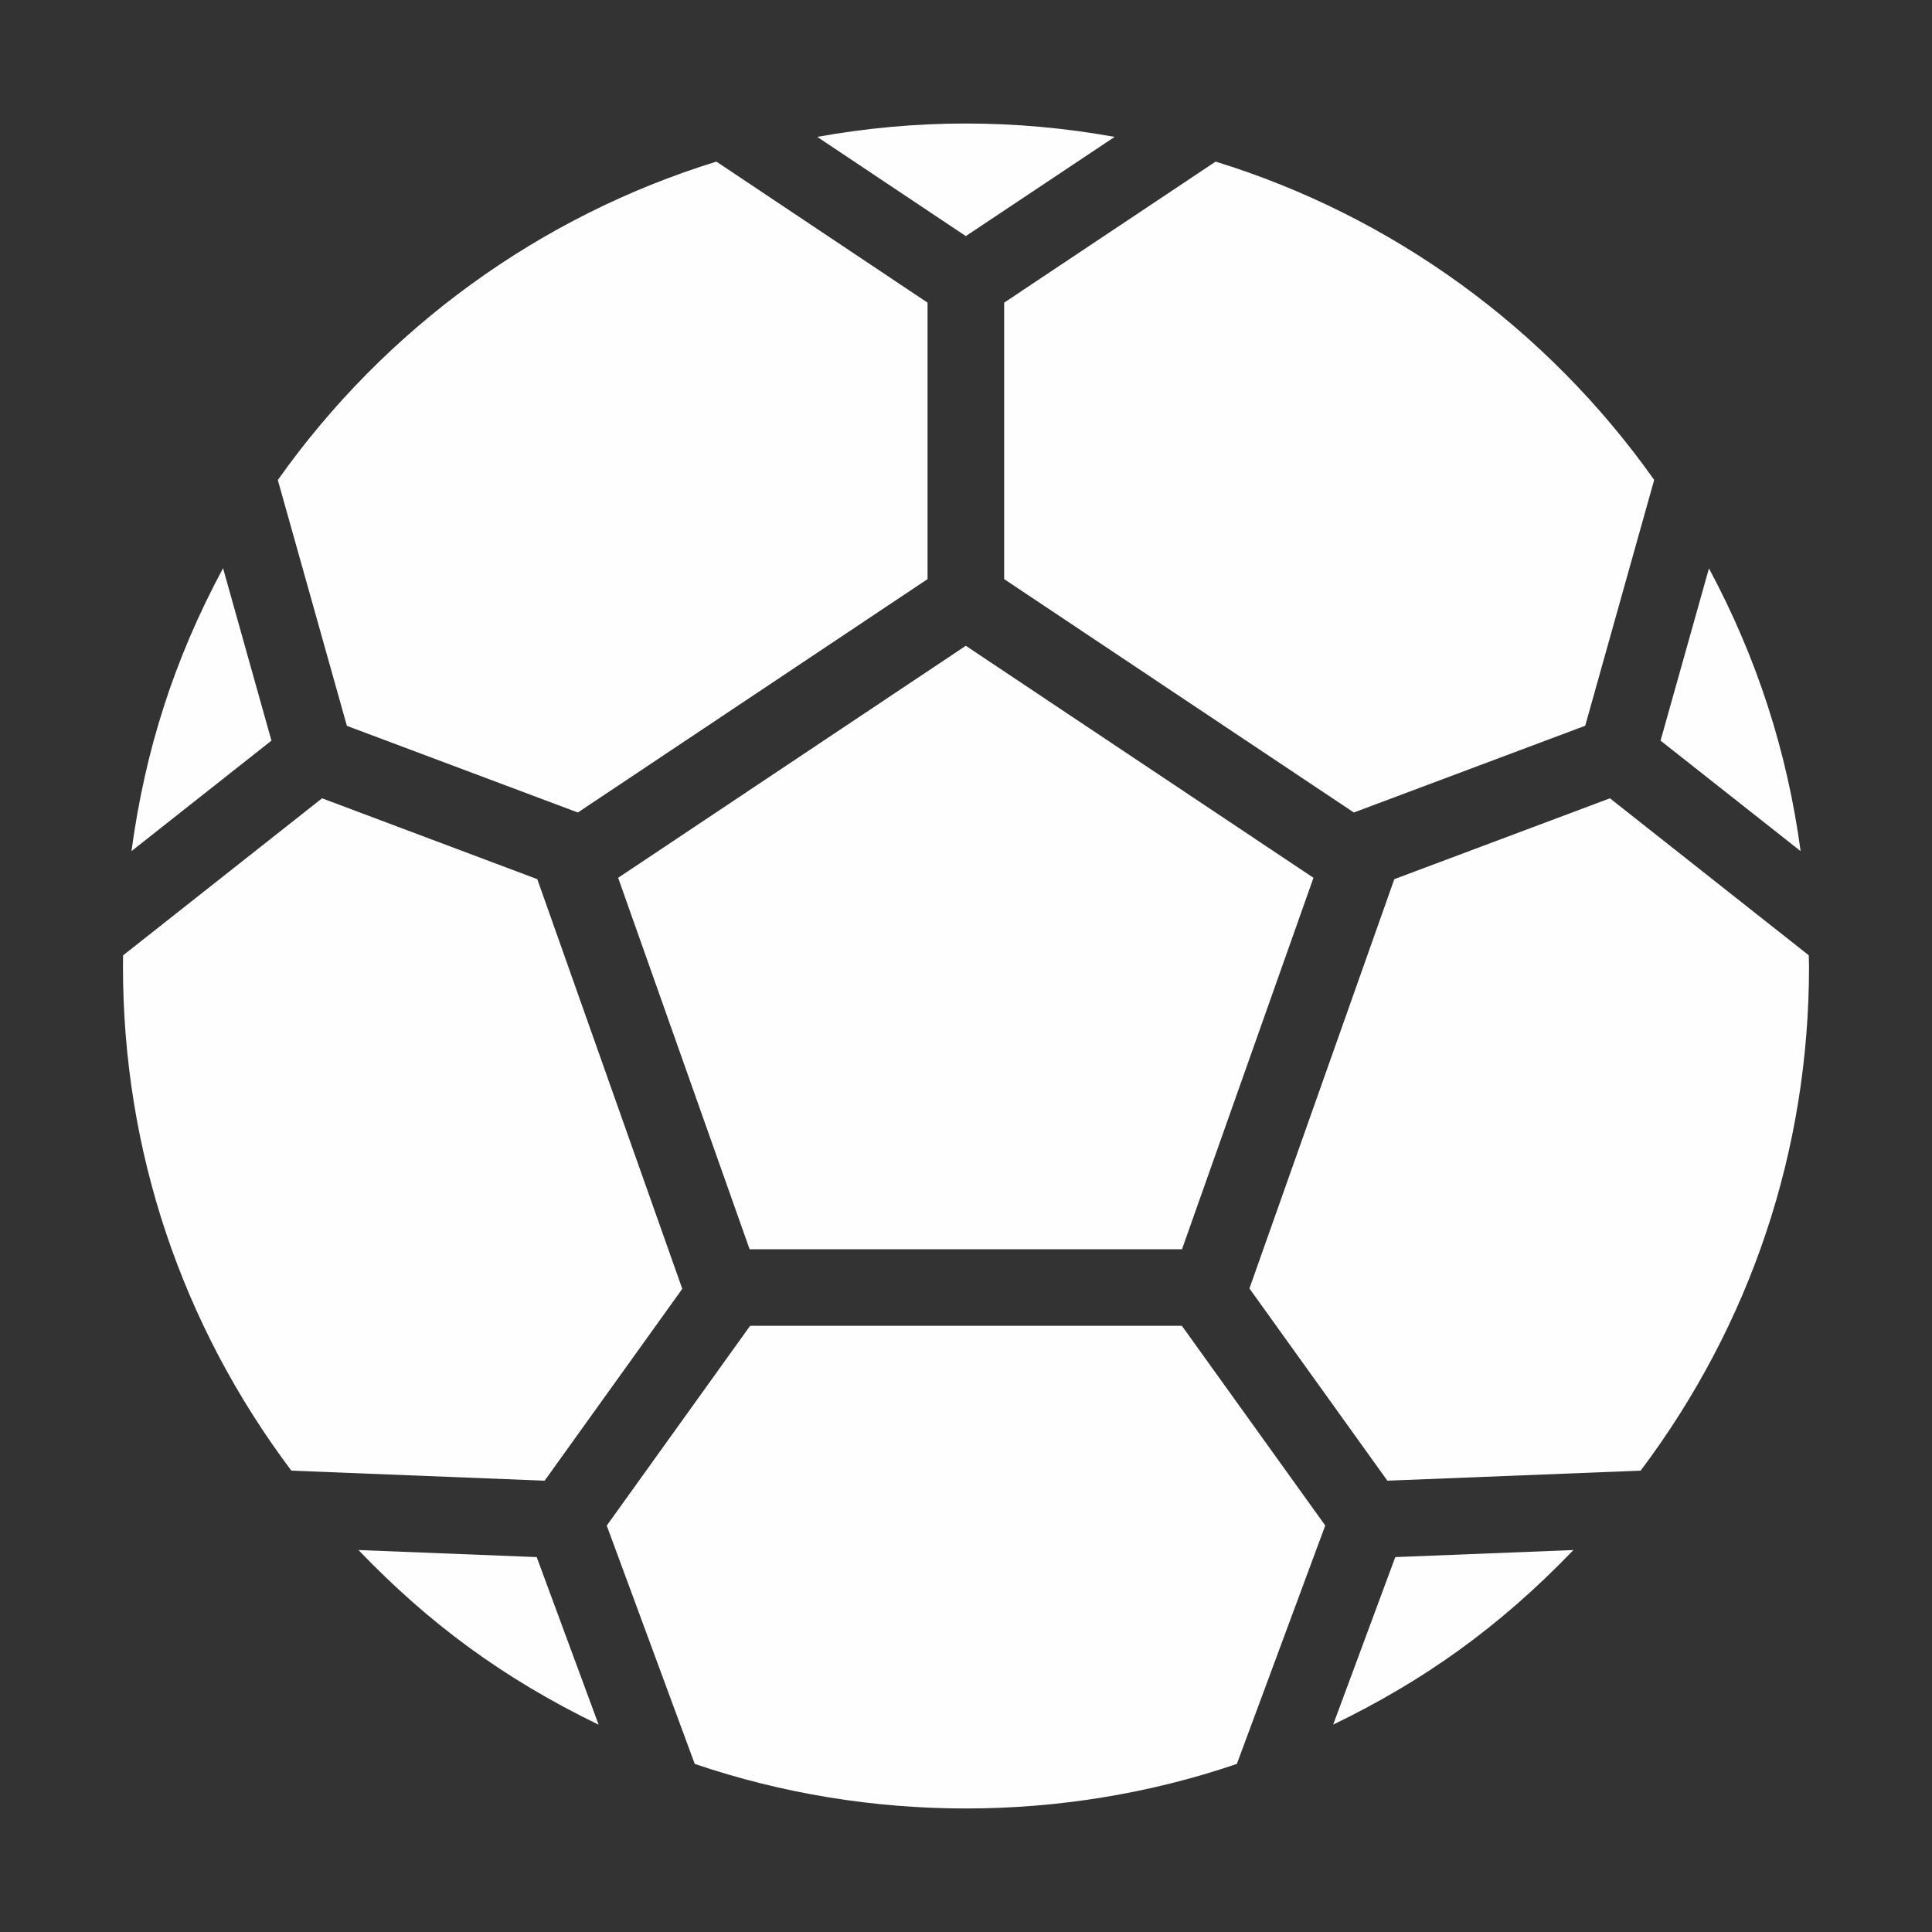
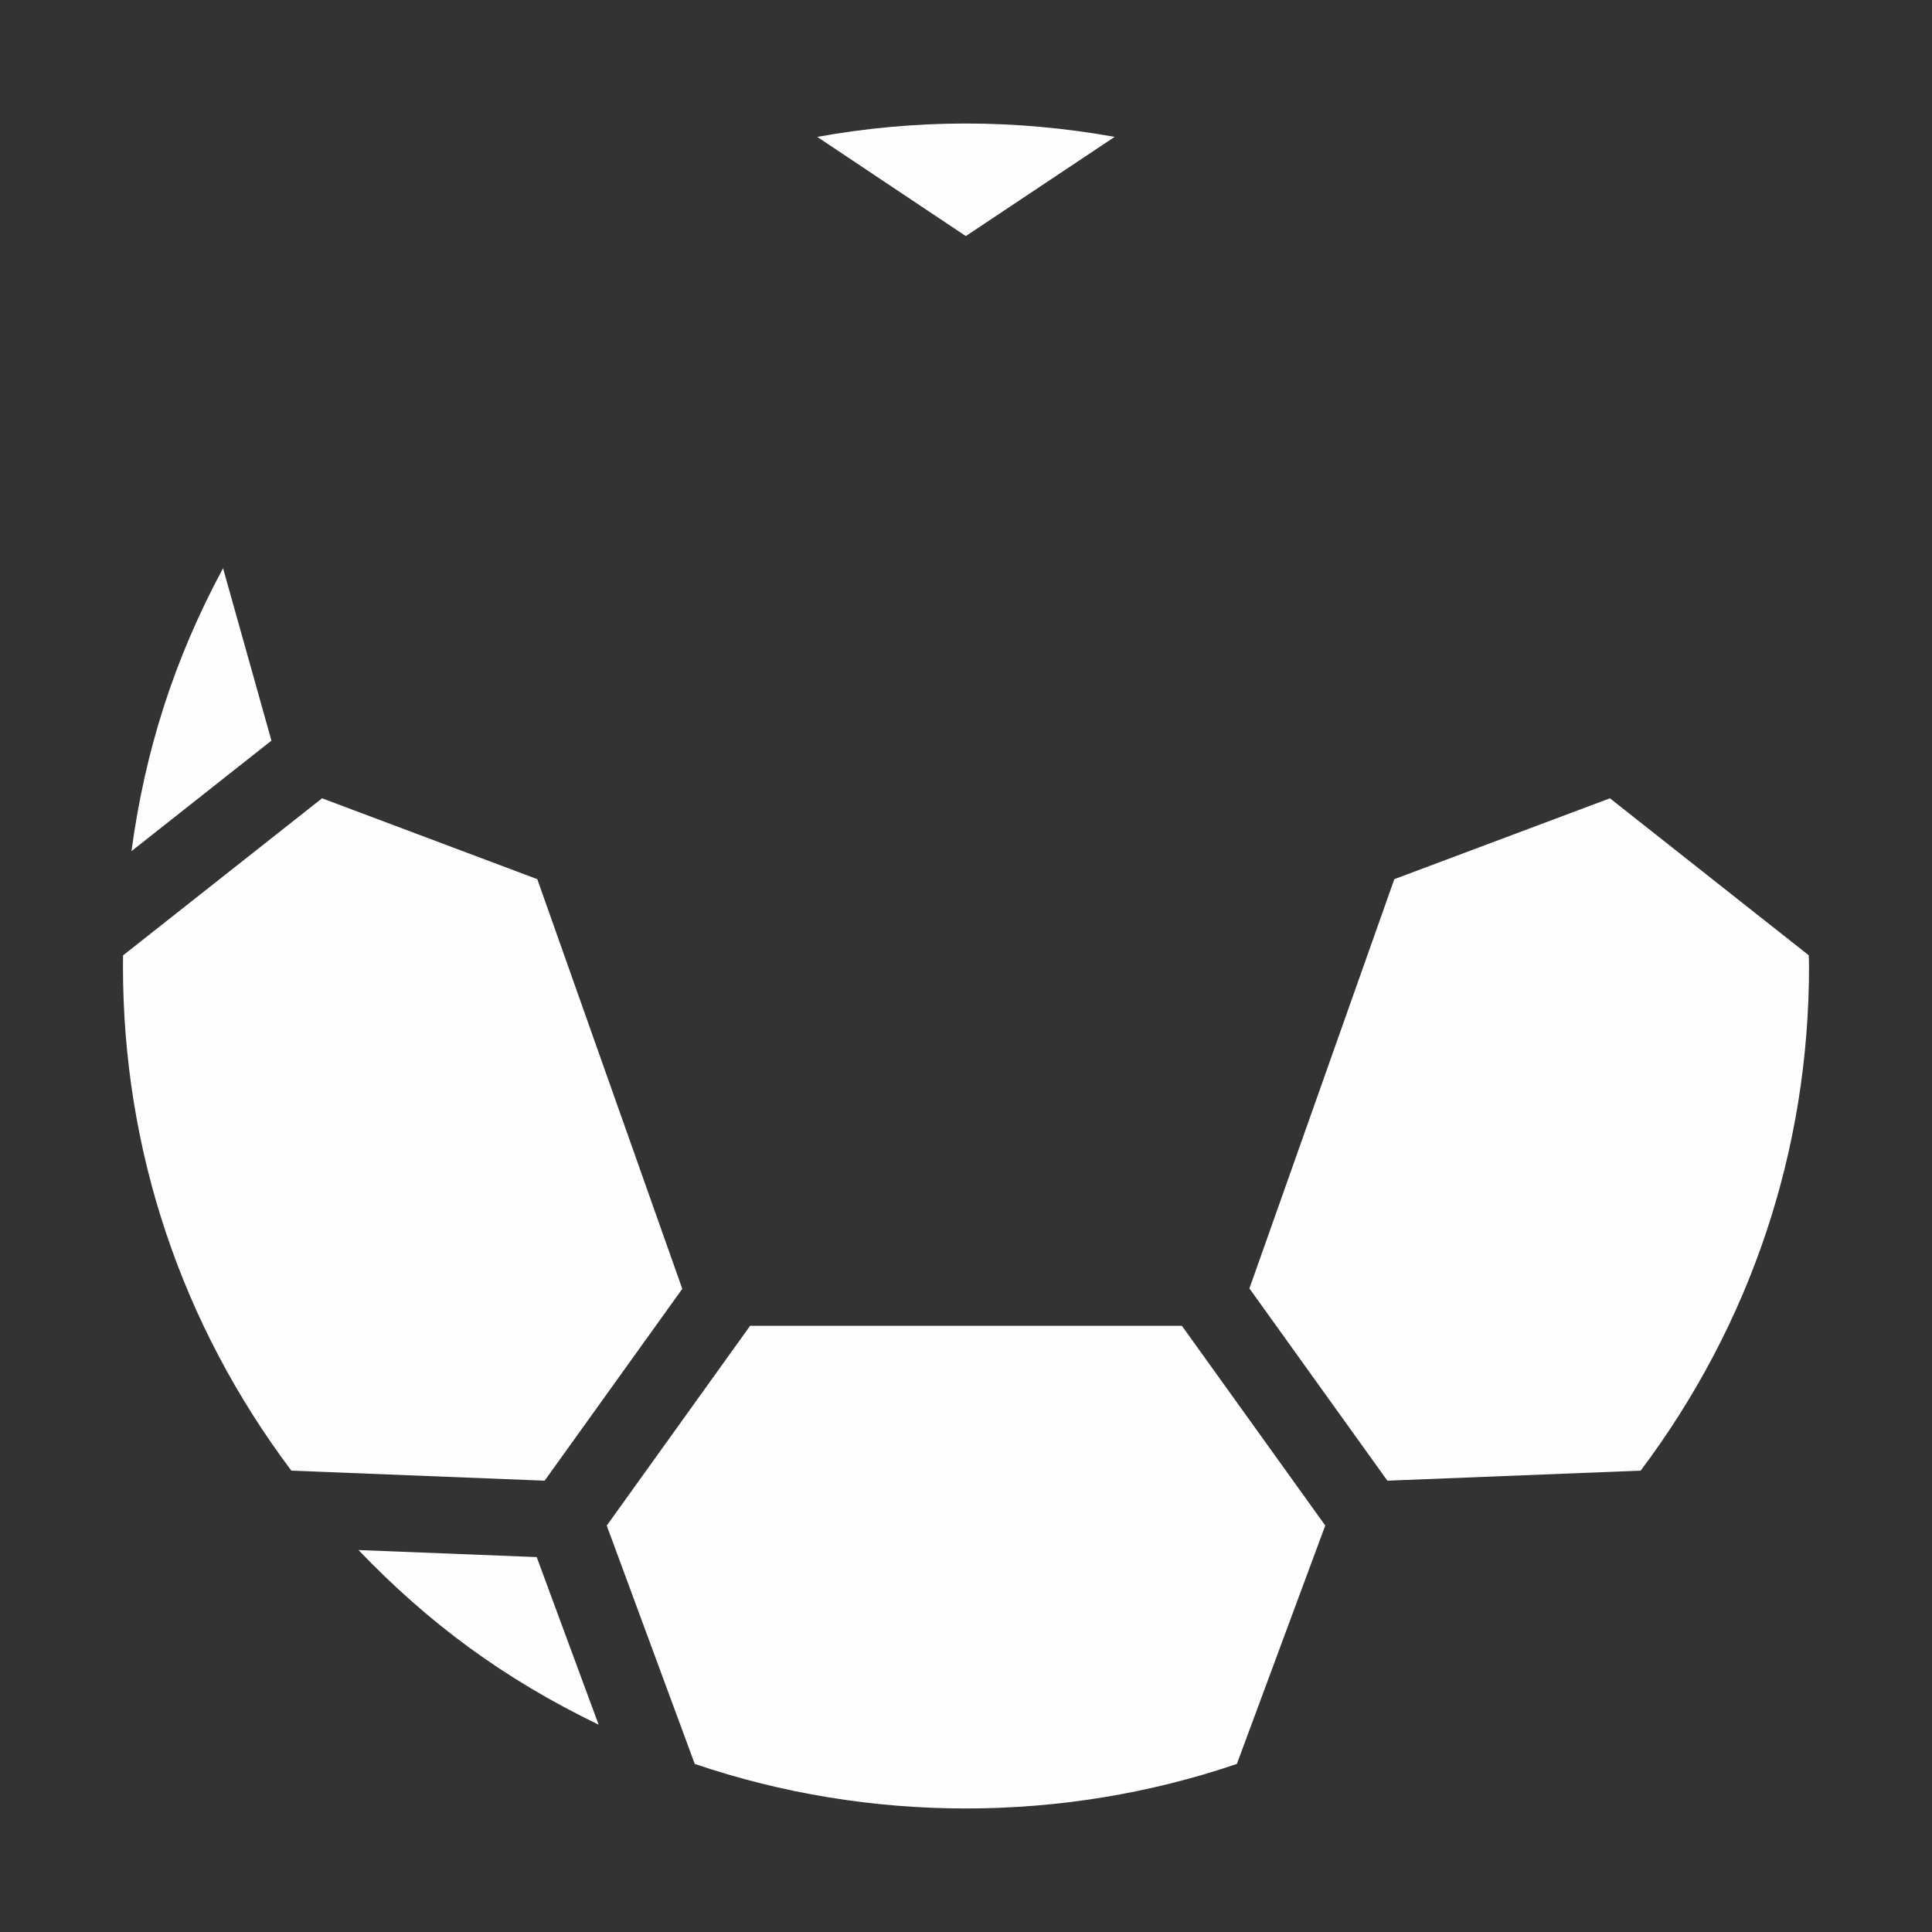
<svg xmlns="http://www.w3.org/2000/svg" width="20" height="20" viewBox="0 0 20 20" fill="none">
  <rect x="0" y="0" width="20" height="20" fill="#333333" stroke="none" />
-   <path d="M5.982 8.411L9.602 5.995V3.133L7.416 1.673C5.587 2.237 3.989 3.397 2.876 4.969L3.591 7.514L5.982 8.411Z" fill="#FEFEFE" />
  <path d="M11.539 1.417C10.504 1.231 9.475 1.234 8.46 1.417L9.998 2.444L11.539 1.417Z" fill="#FEFEFE" />
-   <path d="M10.395 5.995L14.015 8.411L16.41 7.513L17.124 4.968C16.012 3.397 14.412 2.236 12.584 1.673L10.395 3.133V5.995Z" fill="#FEFEFE" />
-   <path d="M6.399 9.087L7.76 12.932H12.236L13.597 9.087L9.998 6.685L6.399 9.087Z" fill="#FEFEFE" />
-   <path d="M17.691 5.884L17.19 7.667L18.64 8.811C18.5 7.774 18.186 6.807 17.691 5.884V5.884Z" fill="#FEFEFE" />
  <path d="M7.063 13.342L5.562 9.101L3.334 8.264L1.274 9.89C1.273 9.929 1.273 9.967 1.273 10.004C1.273 11.91 1.878 13.709 3.016 15.224L5.638 15.328L7.063 13.342Z" fill="#FEFEFE" />
  <path d="M2.309 5.882C1.801 6.827 1.502 7.768 1.361 8.811L2.81 7.667L2.309 5.882Z" fill="#FEFEFE" />
  <path d="M18.724 9.889L16.666 8.264L14.434 9.101L12.934 13.338L14.362 15.328L16.984 15.224C18.122 13.709 18.727 11.91 18.727 10.004C18.727 9.966 18.725 9.927 18.724 9.889V9.889Z" fill="#FEFEFE" />
-   <path d="M13.801 17.853C14.726 17.406 15.515 16.851 16.288 16.046L14.444 16.119L13.801 17.853Z" fill="#FEFEFE" />
  <path d="M7.765 13.725L6.281 15.793L7.192 18.26C8.999 18.875 11 18.875 12.804 18.26L13.719 15.792L12.235 13.725H7.765V13.725Z" fill="#FEFEFE" />
  <path d="M3.711 16.046C4.434 16.8 5.207 17.375 6.197 17.854L5.556 16.119L3.711 16.046Z" fill="#FEFEFE" />
</svg>